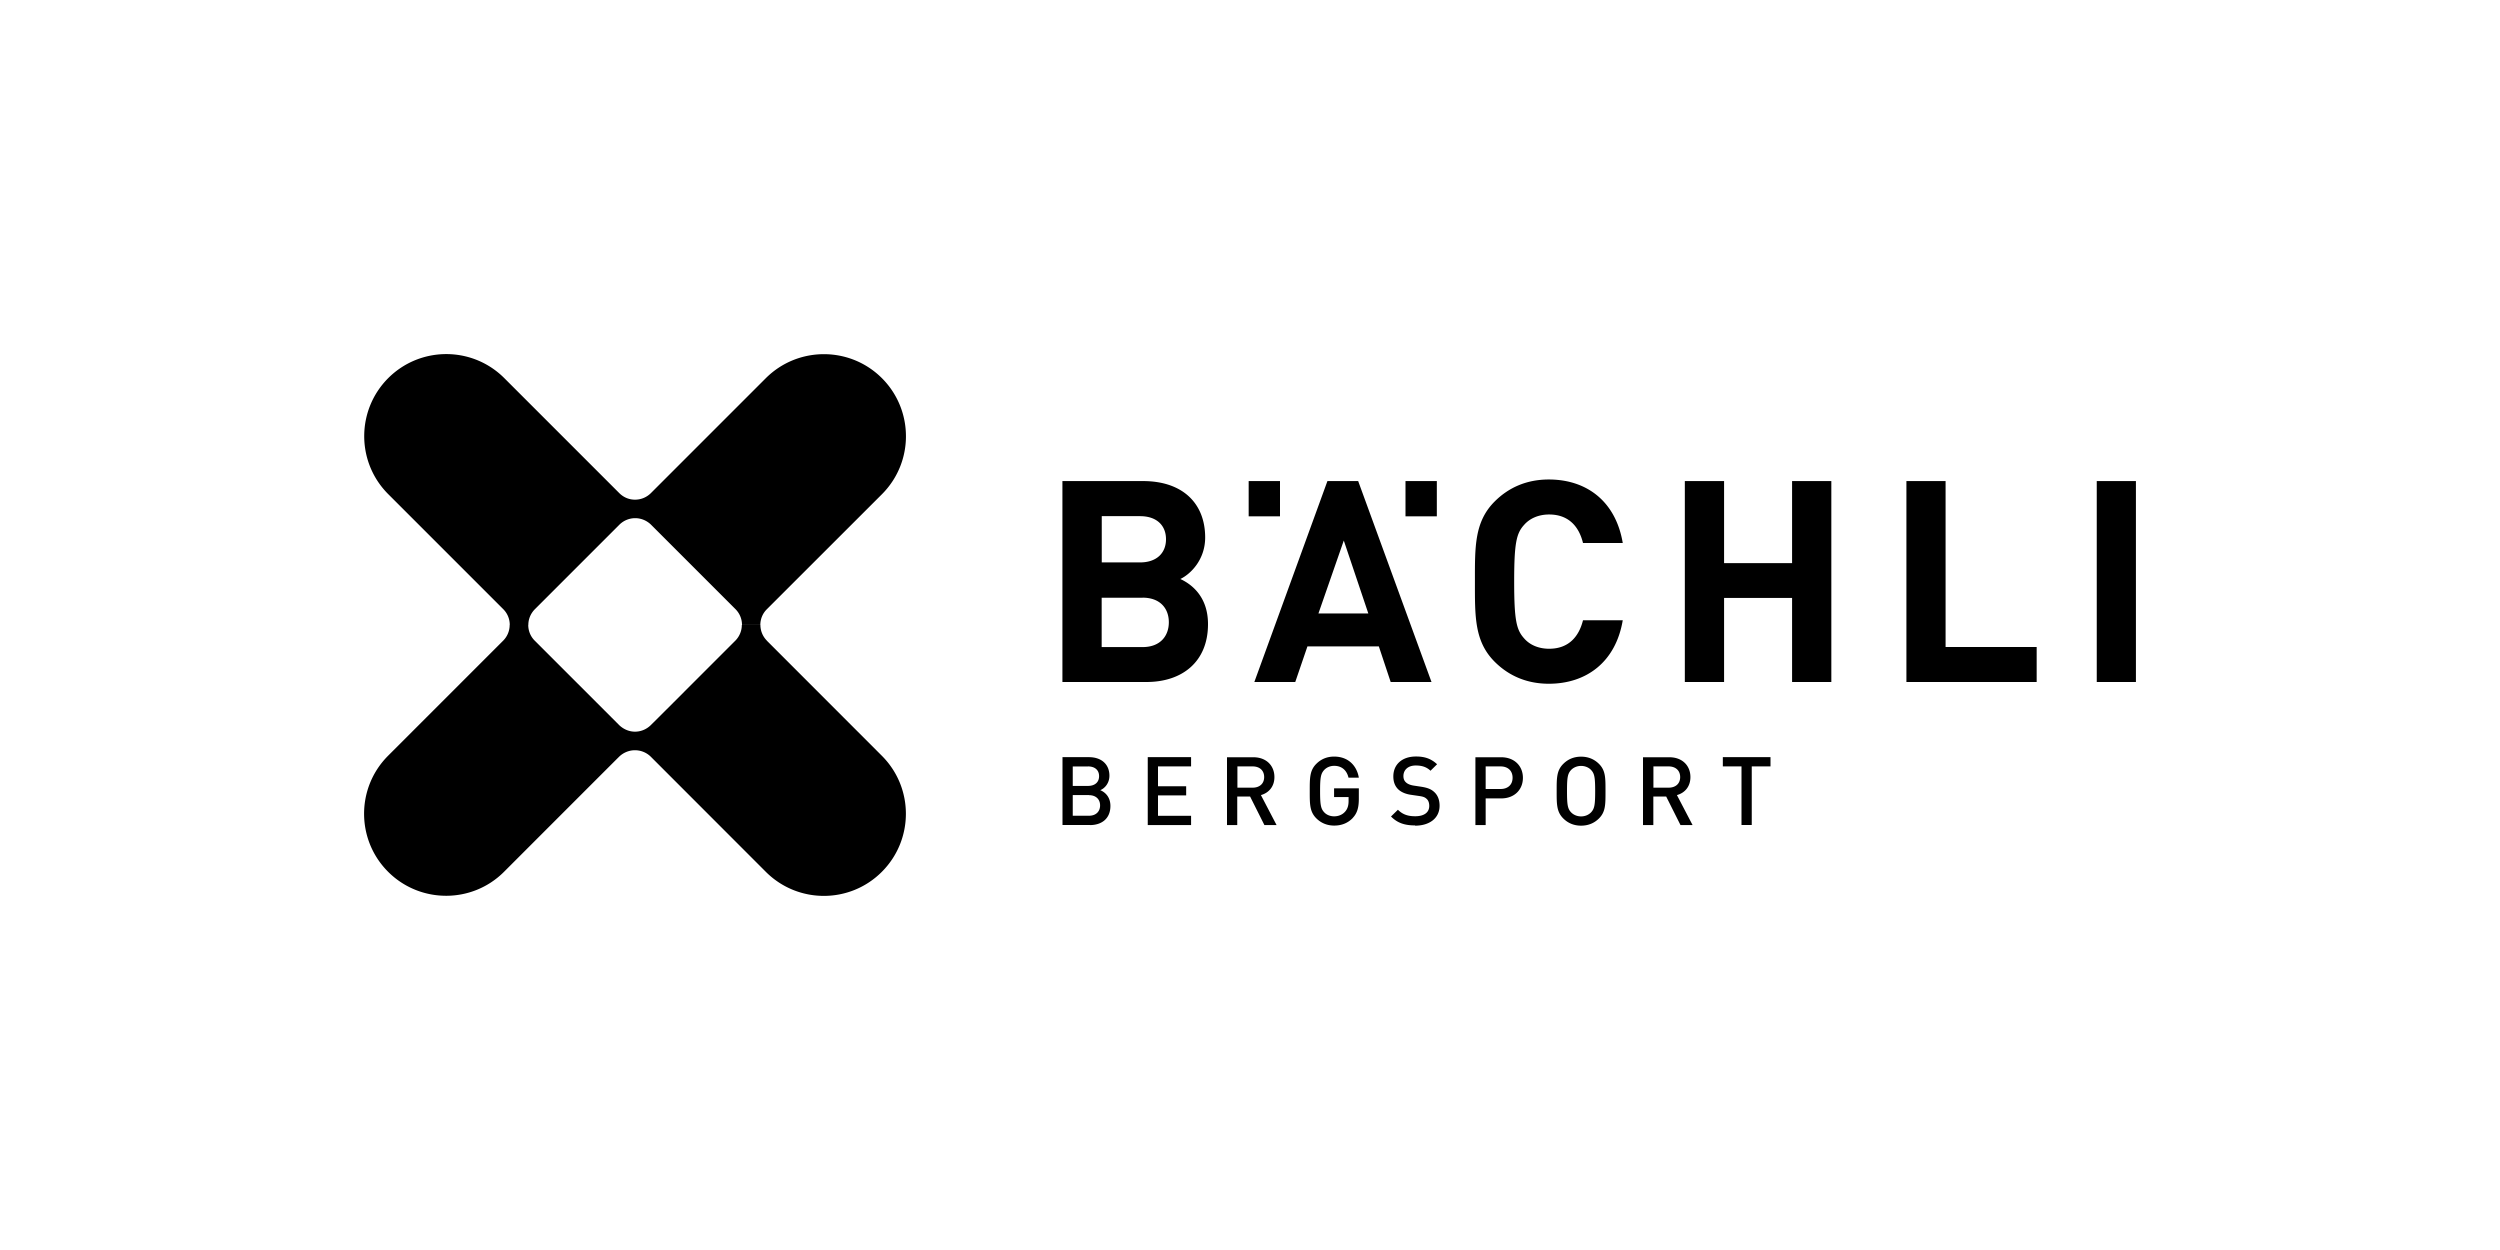
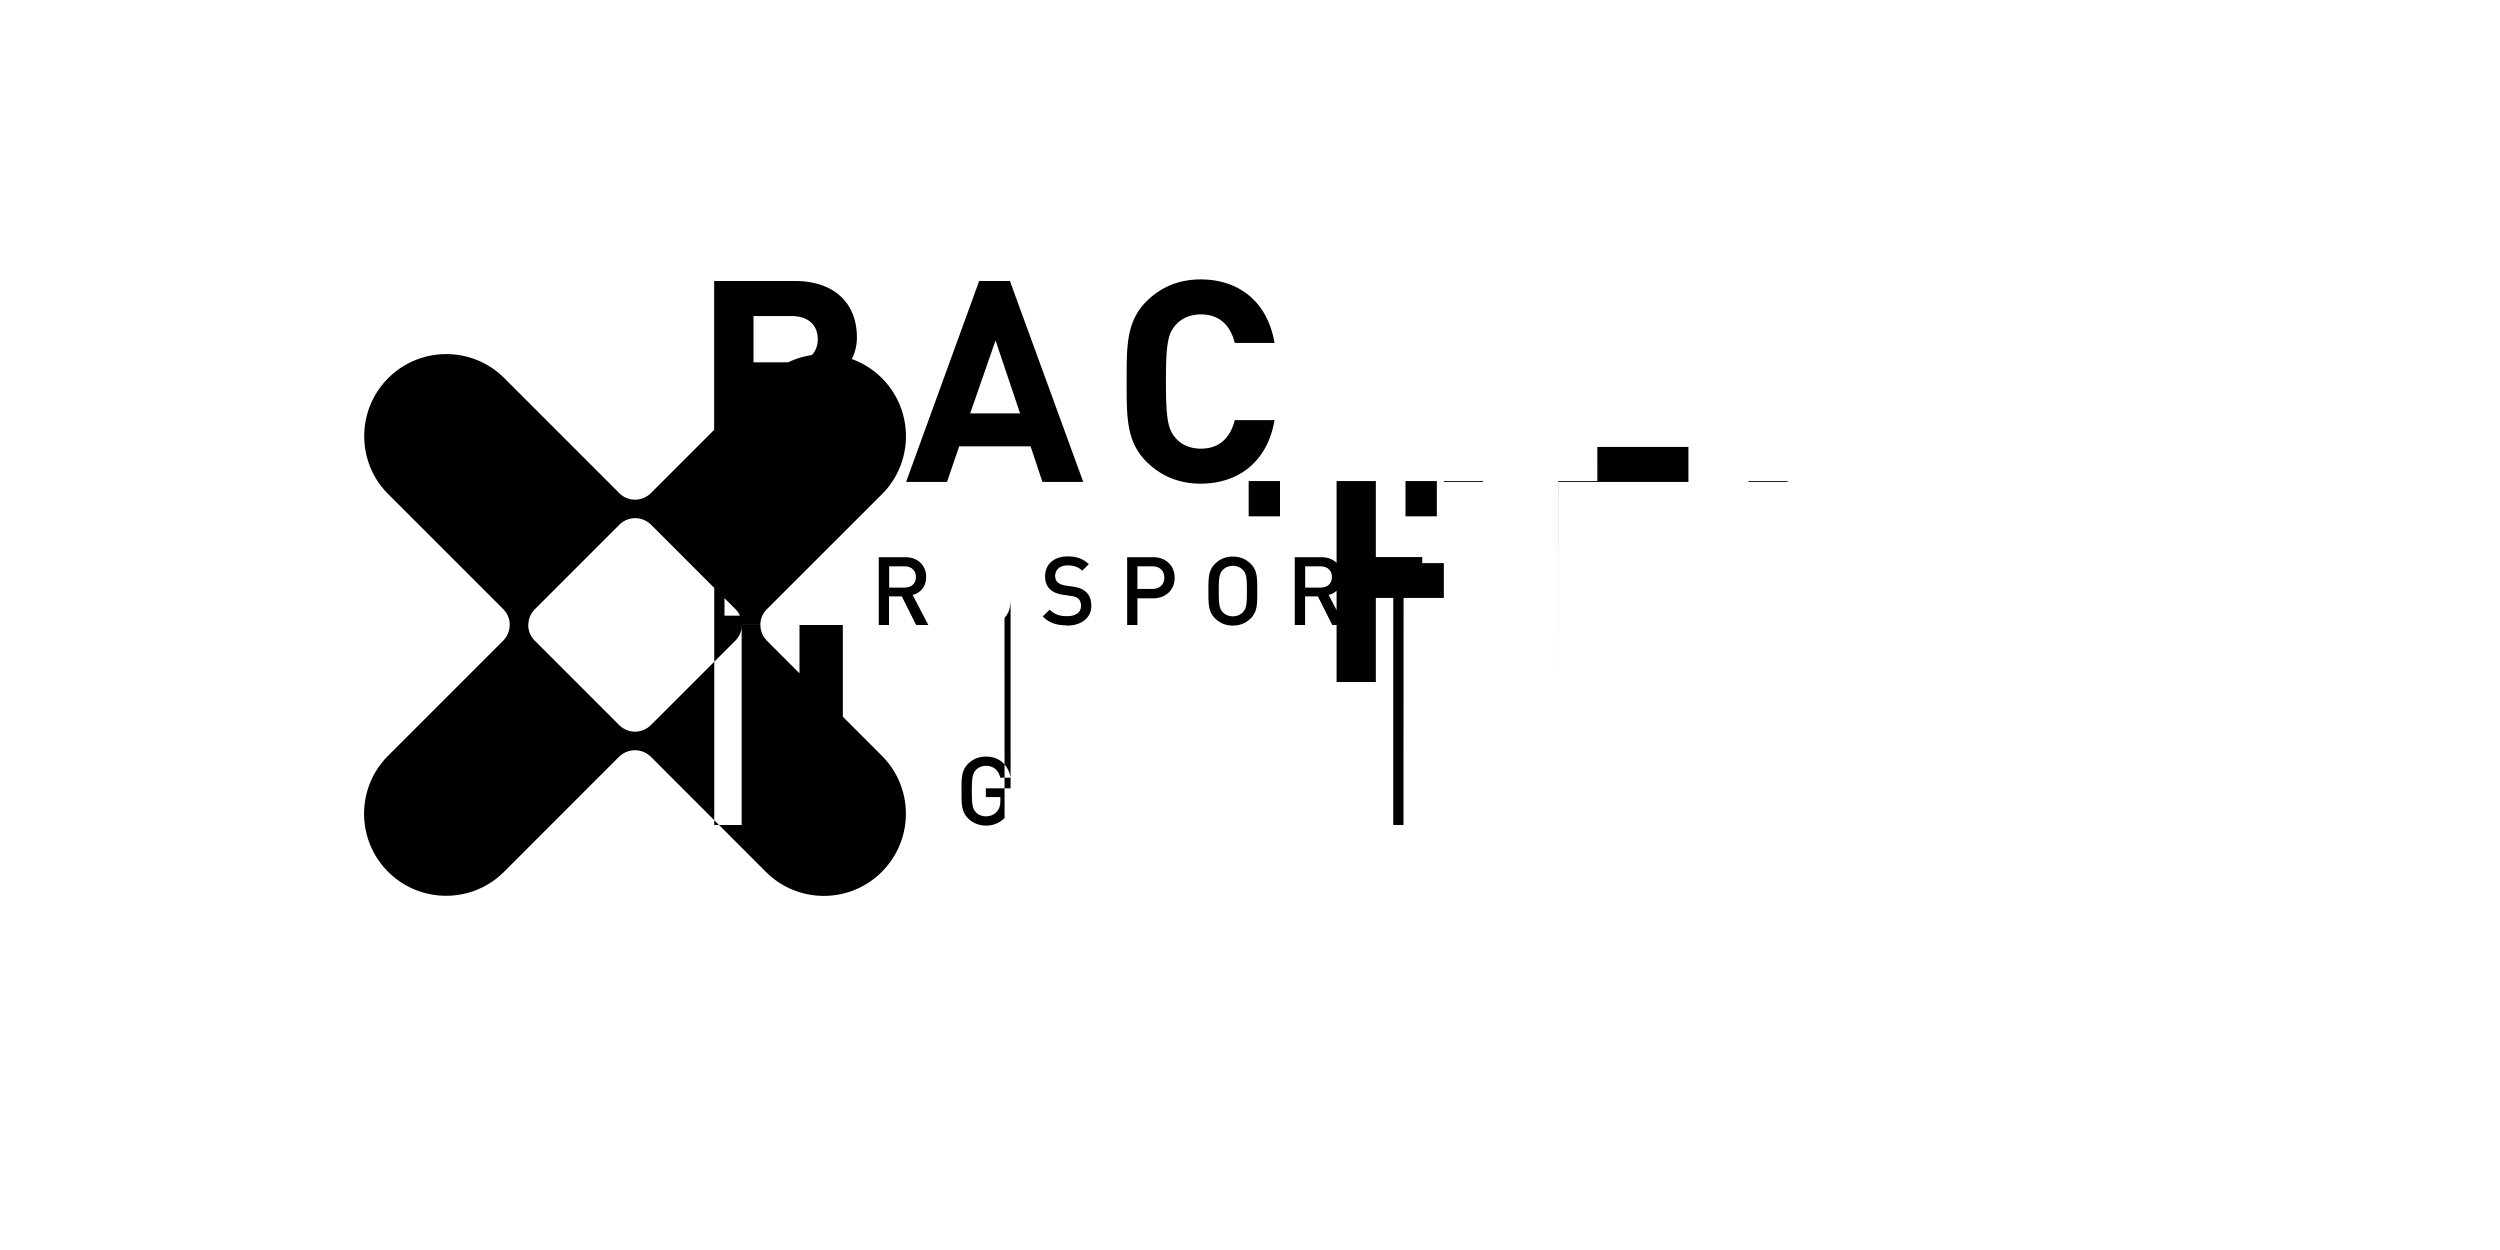
<svg xmlns="http://www.w3.org/2000/svg" viewBox="0 0 300 150">
-   <path fill="currentColor" d="M76.18 90.03c-.73 0-1.41.31-1.89.78s-13.8 13.8-13.8 13.8c-3.84 3.85-10.08 3.84-13.92 0s-3.84-10.08 0-13.92l13.81-13.81c.48-.48.78-1.15.78-1.89h2.23c0 .72.28 1.38.75 1.86l5.1 5.1 5.1 5.1c.49.45 1.14.75 1.86.75s1.38-.29 1.87-.76 5.1-5.09 5.1-5.09l5.1-5.1c.46-.48.75-1.14.75-1.86h2.23c0 .74.3 1.41.78 1.89h-.01l13.8 13.81c3.85 3.84 3.85 10.08 0 13.93-3.84 3.85-10.07 3.85-13.92 0L78.1 90.81a2.7 2.7 0 0 0-1.9-.78ZM89 75h2.24c0-.74.29-1.4.78-1.89l13.81-13.8c3.85-3.85 3.84-10.08 0-13.93-3.84-3.84-10.08-3.84-13.93 0l-13.8 13.8c-.49.48-1.15.78-1.9.78s-1.4-.3-1.89-.79l-13.8-13.8c-3.84-3.84-10.07-3.84-13.92 0-3.84 3.85-3.85 10.08 0 13.93l13.8 13.8c.49.49.78 1.15.78 1.89h2.23c0-.72.29-1.37.76-1.86l5.1-5.1 5.1-5.1a2.7 2.7 0 0 1 1.86-.75c.72 0 1.38.29 1.87.75l5.1 5.1 5.1 5.1c.47.49.75 1.14.75 1.86Zm41.79 24.01c1.44 0 2.46-.8 2.46-2.3 0-1.03-.59-1.63-1.22-1.89.55-.22 1.1-.85 1.1-1.73 0-1.37-.95-2.23-2.46-2.23h-3.17V99h3.29Zm-.23-7.04c.79 0 1.33.41 1.33 1.17s-.54 1.17-1.33 1.17h-1.83v-2.33h1.83Zm.11 3.45c.86 0 1.34.51 1.34 1.23s-.48 1.24-1.34 1.24h-1.94v-2.48h1.94Zm7.06 3.59h5.2V97.9h-3.97v-2.45h3.38v-1.1h-3.38v-2.38h3.97v-1.11h-5.2V99Zm14.02 0h1.44l-1.88-3.6c.91-.25 1.62-.99 1.62-2.16 0-1.38-.98-2.38-2.53-2.38h-3.16v8.14h1.23v-3.43h1.54l1.72 3.43Zm-1.43-7.04c.83 0 1.38.48 1.38 1.28s-.56 1.27-1.38 1.27h-1.83v-2.55zm12.01 6.18c.54-.57.73-1.25.73-2.3V94.6h-2.97v1.05h1.74v.46c0 .53-.11.94-.41 1.28-.32.37-.79.57-1.32.57-.48 0-.92-.18-1.2-.49-.4-.43-.49-.9-.49-2.54s.09-2.09.49-2.53c.29-.31.72-.5 1.2-.5.91 0 1.51.53 1.72 1.42h1.24c-.23-1.39-1.23-2.53-2.96-2.53-.87 0-1.58.31-2.14.87-.8.8-.79 1.7-.79 3.27s-.01 2.47.79 3.27c.56.56 1.29.87 2.14.87s1.62-.27 2.24-.92Zm7.49.93c1.71 0 2.93-.89 2.93-2.39 0-.7-.22-1.28-.67-1.67-.34-.31-.76-.49-1.52-.61l-.93-.14c-.38-.06-.71-.19-.91-.38-.22-.19-.31-.46-.31-.76 0-.72.53-1.27 1.48-1.27.69 0 1.27.15 1.77.63l.79-.78c-.7-.65-1.45-.93-2.53-.93-1.69 0-2.72.97-2.72 2.39q0 .99.6 1.56c.35.33.88.56 1.54.65l.96.14c.48.07.69.15.89.34.22.19.32.49.32.85 0 .79-.62 1.24-1.68 1.24-.83 0-1.48-.18-2.08-.78l-.83.81c.78.79 1.66 1.07 2.88 1.07Zm10.32-3.27c1.59 0 2.61-1.05 2.61-2.47s-1.02-2.47-2.61-2.47h-3.09v8.14h1.23v-3.2h1.85Zm-.07-3.84c.86 0 1.44.5 1.44 1.36s-.59 1.35-1.44 1.35h-1.79v-2.71zm11.81 6.24c.8-.8.78-1.7.78-3.27s.02-2.47-.78-3.27c-.56-.56-1.28-.87-2.15-.87s-1.58.31-2.14.87c-.8.8-.79 1.7-.79 3.27s-.01 2.47.79 3.27c.56.56 1.27.87 2.14.87s1.59-.31 2.15-.87m-.94-5.8c.4.43.48.89.48 2.53s-.08 2.09-.48 2.53c-.29.31-.73.5-1.21.5s-.92-.19-1.21-.5c-.4-.43-.48-.89-.48-2.53s.08-2.09.48-2.53c.29-.31.73-.5 1.21-.5s.93.19 1.21.5m10.73 6.6h1.44l-1.88-3.6c.92-.25 1.62-.99 1.62-2.16 0-1.38-.98-2.38-2.53-2.38h-3.16v8.14h1.24v-3.43h1.54l1.72 3.43Zm-1.43-7.04c.82 0 1.38.48 1.38 1.28s-.56 1.27-1.38 1.27h-1.83v-2.55zm9.98 0h2.24v-1.11h-5.72v1.11h2.24V99h1.23v-7.03Zm-72.64-10.13c4.3 0 7.38-2.44 7.38-6.94 0-3.22-1.86-4.74-3.32-5.42 1.22-.58 2.98-2.3 2.98-4.98 0-4.13-2.74-6.77-7.45-6.77h-9.68v24.11zm-.77-19.9c2 0 3.11 1.12 3.11 2.77s-1.12 2.78-3.11 2.78h-4.6v-5.55zm.3 9.78c2.13 0 3.15 1.32 3.15 2.95s-1.01 2.98-3.15 2.98h-4.91v-5.92h4.91Zm29.76 10.12h4.91l-8.8-24.11h-3.69l-8.77 24.11h4.91l1.46-4.27h8.57l1.42 4.27Zm-5.62-16.99 2.95 8.77h-5.99l3.05-8.77Zm24.61 17.2c4.47 0 8.02-2.57 8.87-7.62h-4.77c-.48 1.93-1.69 3.42-4.06 3.42-1.29 0-2.34-.47-3.01-1.25-.92-1.02-1.19-2.17-1.19-6.81s.27-5.79 1.19-6.8c.68-.78 1.73-1.25 3.01-1.25 2.37 0 3.59 1.49 4.06 3.42h4.77c-.85-5.04-4.37-7.62-8.87-7.62-2.64 0-4.81.95-6.5 2.64-2.44 2.44-2.37 5.45-2.37 9.61s-.07 7.18 2.37 9.62c1.69 1.69 3.86 2.64 6.5 2.64m29.19-.21h4.71V57.73h-4.71v9.85h-8.16v-9.85h-4.71v24.11h4.71V71.75h8.16zm13.71 0h15.64v-4.2h-10.93V57.73h-4.7v24.11Zm22.85 0h4.7V57.73h-4.7zM149.84 61.96h3.76v-4.23h-3.76zm18.82 0h3.76v-4.23h-3.76z" />
+   <path fill="currentColor" d="M76.18 90.03c-.73 0-1.41.31-1.89.78s-13.8 13.8-13.8 13.8c-3.84 3.85-10.08 3.84-13.92 0s-3.84-10.08 0-13.92l13.81-13.81c.48-.48.78-1.15.78-1.89h2.23c0 .72.28 1.38.75 1.86l5.1 5.1 5.1 5.1c.49.45 1.14.75 1.86.75s1.38-.29 1.87-.76 5.1-5.09 5.1-5.09l5.1-5.1c.46-.48.75-1.14.75-1.86h2.23c0 .74.3 1.41.78 1.89h-.01l13.8 13.81c3.85 3.84 3.85 10.08 0 13.93-3.84 3.85-10.07 3.85-13.92 0L78.1 90.81a2.7 2.7 0 0 0-1.9-.78ZM89 75h2.24c0-.74.29-1.4.78-1.89l13.81-13.8c3.85-3.85 3.84-10.08 0-13.93-3.84-3.84-10.08-3.84-13.93 0l-13.8 13.8c-.49.48-1.15.78-1.9.78s-1.4-.3-1.89-.79l-13.8-13.8c-3.84-3.84-10.07-3.84-13.92 0-3.84 3.85-3.85 10.08 0 13.93l13.8 13.8c.49.49.78 1.15.78 1.89h2.23c0-.72.29-1.37.76-1.86l5.1-5.1 5.1-5.1a2.7 2.7 0 0 1 1.86-.75c.72 0 1.38.29 1.87.75l5.1 5.1 5.1 5.1c.47.49.75 1.14.75 1.86Zc1.44 0 2.46-.8 2.46-2.3 0-1.03-.59-1.63-1.22-1.89.55-.22 1.1-.85 1.1-1.73 0-1.37-.95-2.23-2.46-2.23h-3.17V99h3.29Zm-.23-7.04c.79 0 1.33.41 1.33 1.17s-.54 1.17-1.33 1.17h-1.83v-2.33h1.83Zm.11 3.45c.86 0 1.34.51 1.34 1.23s-.48 1.24-1.34 1.24h-1.94v-2.48h1.94Zm7.06 3.59h5.2V97.9h-3.97v-2.45h3.38v-1.1h-3.38v-2.38h3.97v-1.11h-5.2V99Zm14.02 0h1.44l-1.88-3.6c.91-.25 1.62-.99 1.62-2.16 0-1.38-.98-2.38-2.53-2.38h-3.16v8.14h1.23v-3.43h1.54l1.72 3.43Zm-1.43-7.04c.83 0 1.38.48 1.38 1.28s-.56 1.27-1.38 1.27h-1.83v-2.55zm12.01 6.18c.54-.57.73-1.25.73-2.3V94.6h-2.97v1.05h1.74v.46c0 .53-.11.94-.41 1.28-.32.37-.79.57-1.32.57-.48 0-.92-.18-1.2-.49-.4-.43-.49-.9-.49-2.54s.09-2.09.49-2.53c.29-.31.72-.5 1.2-.5.91 0 1.51.53 1.72 1.42h1.24c-.23-1.39-1.23-2.53-2.96-2.53-.87 0-1.58.31-2.14.87-.8.8-.79 1.7-.79 3.27s-.01 2.47.79 3.27c.56.56 1.29.87 2.14.87s1.62-.27 2.24-.92Zm7.49.93c1.71 0 2.93-.89 2.93-2.39 0-.7-.22-1.28-.67-1.67-.34-.31-.76-.49-1.52-.61l-.93-.14c-.38-.06-.71-.19-.91-.38-.22-.19-.31-.46-.31-.76 0-.72.53-1.27 1.48-1.27.69 0 1.27.15 1.77.63l.79-.78c-.7-.65-1.45-.93-2.53-.93-1.69 0-2.72.97-2.72 2.39q0 .99.6 1.56c.35.33.88.56 1.54.65l.96.14c.48.07.69.15.89.34.22.19.32.49.32.85 0 .79-.62 1.24-1.68 1.24-.83 0-1.48-.18-2.08-.78l-.83.81c.78.79 1.66 1.07 2.88 1.07Zm10.32-3.27c1.59 0 2.61-1.05 2.61-2.47s-1.02-2.47-2.61-2.47h-3.09v8.14h1.23v-3.2h1.85Zm-.07-3.84c.86 0 1.44.5 1.44 1.36s-.59 1.35-1.44 1.35h-1.79v-2.71zm11.81 6.24c.8-.8.78-1.7.78-3.27s.02-2.47-.78-3.27c-.56-.56-1.28-.87-2.15-.87s-1.58.31-2.14.87c-.8.8-.79 1.7-.79 3.27s-.01 2.47.79 3.27c.56.56 1.27.87 2.14.87s1.59-.31 2.15-.87m-.94-5.8c.4.43.48.89.48 2.53s-.08 2.09-.48 2.53c-.29.31-.73.5-1.21.5s-.92-.19-1.21-.5c-.4-.43-.48-.89-.48-2.53s.08-2.09.48-2.53c.29-.31.73-.5 1.21-.5s.93.19 1.21.5m10.73 6.6h1.44l-1.88-3.6c.92-.25 1.62-.99 1.62-2.16 0-1.38-.98-2.38-2.53-2.38h-3.16v8.14h1.24v-3.43h1.54l1.72 3.43Zm-1.43-7.04c.82 0 1.38.48 1.38 1.28s-.56 1.27-1.38 1.27h-1.83v-2.55zm9.98 0h2.24v-1.11h-5.72v1.11h2.24V99h1.23v-7.03Zm-72.64-10.13c4.3 0 7.38-2.44 7.38-6.94 0-3.22-1.86-4.74-3.32-5.42 1.22-.58 2.98-2.3 2.98-4.98 0-4.13-2.74-6.77-7.45-6.77h-9.68v24.11zm-.77-19.9c2 0 3.11 1.12 3.11 2.77s-1.12 2.78-3.11 2.78h-4.6v-5.55zm.3 9.78c2.13 0 3.15 1.32 3.15 2.95s-1.01 2.98-3.15 2.98h-4.91v-5.92h4.91Zm29.76 10.12h4.91l-8.8-24.11h-3.69l-8.77 24.11h4.91l1.46-4.27h8.57l1.42 4.27Zm-5.62-16.99 2.95 8.77h-5.99l3.05-8.77Zm24.61 17.2c4.47 0 8.02-2.57 8.87-7.62h-4.77c-.48 1.93-1.69 3.42-4.06 3.42-1.29 0-2.34-.47-3.01-1.25-.92-1.02-1.19-2.17-1.19-6.81s.27-5.79 1.19-6.8c.68-.78 1.73-1.25 3.01-1.25 2.37 0 3.59 1.49 4.06 3.42h4.77c-.85-5.04-4.37-7.62-8.87-7.62-2.64 0-4.81.95-6.5 2.64-2.44 2.44-2.37 5.45-2.37 9.61s-.07 7.18 2.37 9.62c1.69 1.69 3.86 2.64 6.5 2.64m29.19-.21h4.71V57.73h-4.71v9.85h-8.16v-9.85h-4.71v24.11h4.71V71.75h8.16zm13.71 0h15.64v-4.2h-10.93V57.73h-4.7v24.11Zm22.85 0h4.7V57.73h-4.7zM149.84 61.96h3.76v-4.23h-3.76zm18.82 0h3.76v-4.23h-3.76z" />
</svg>